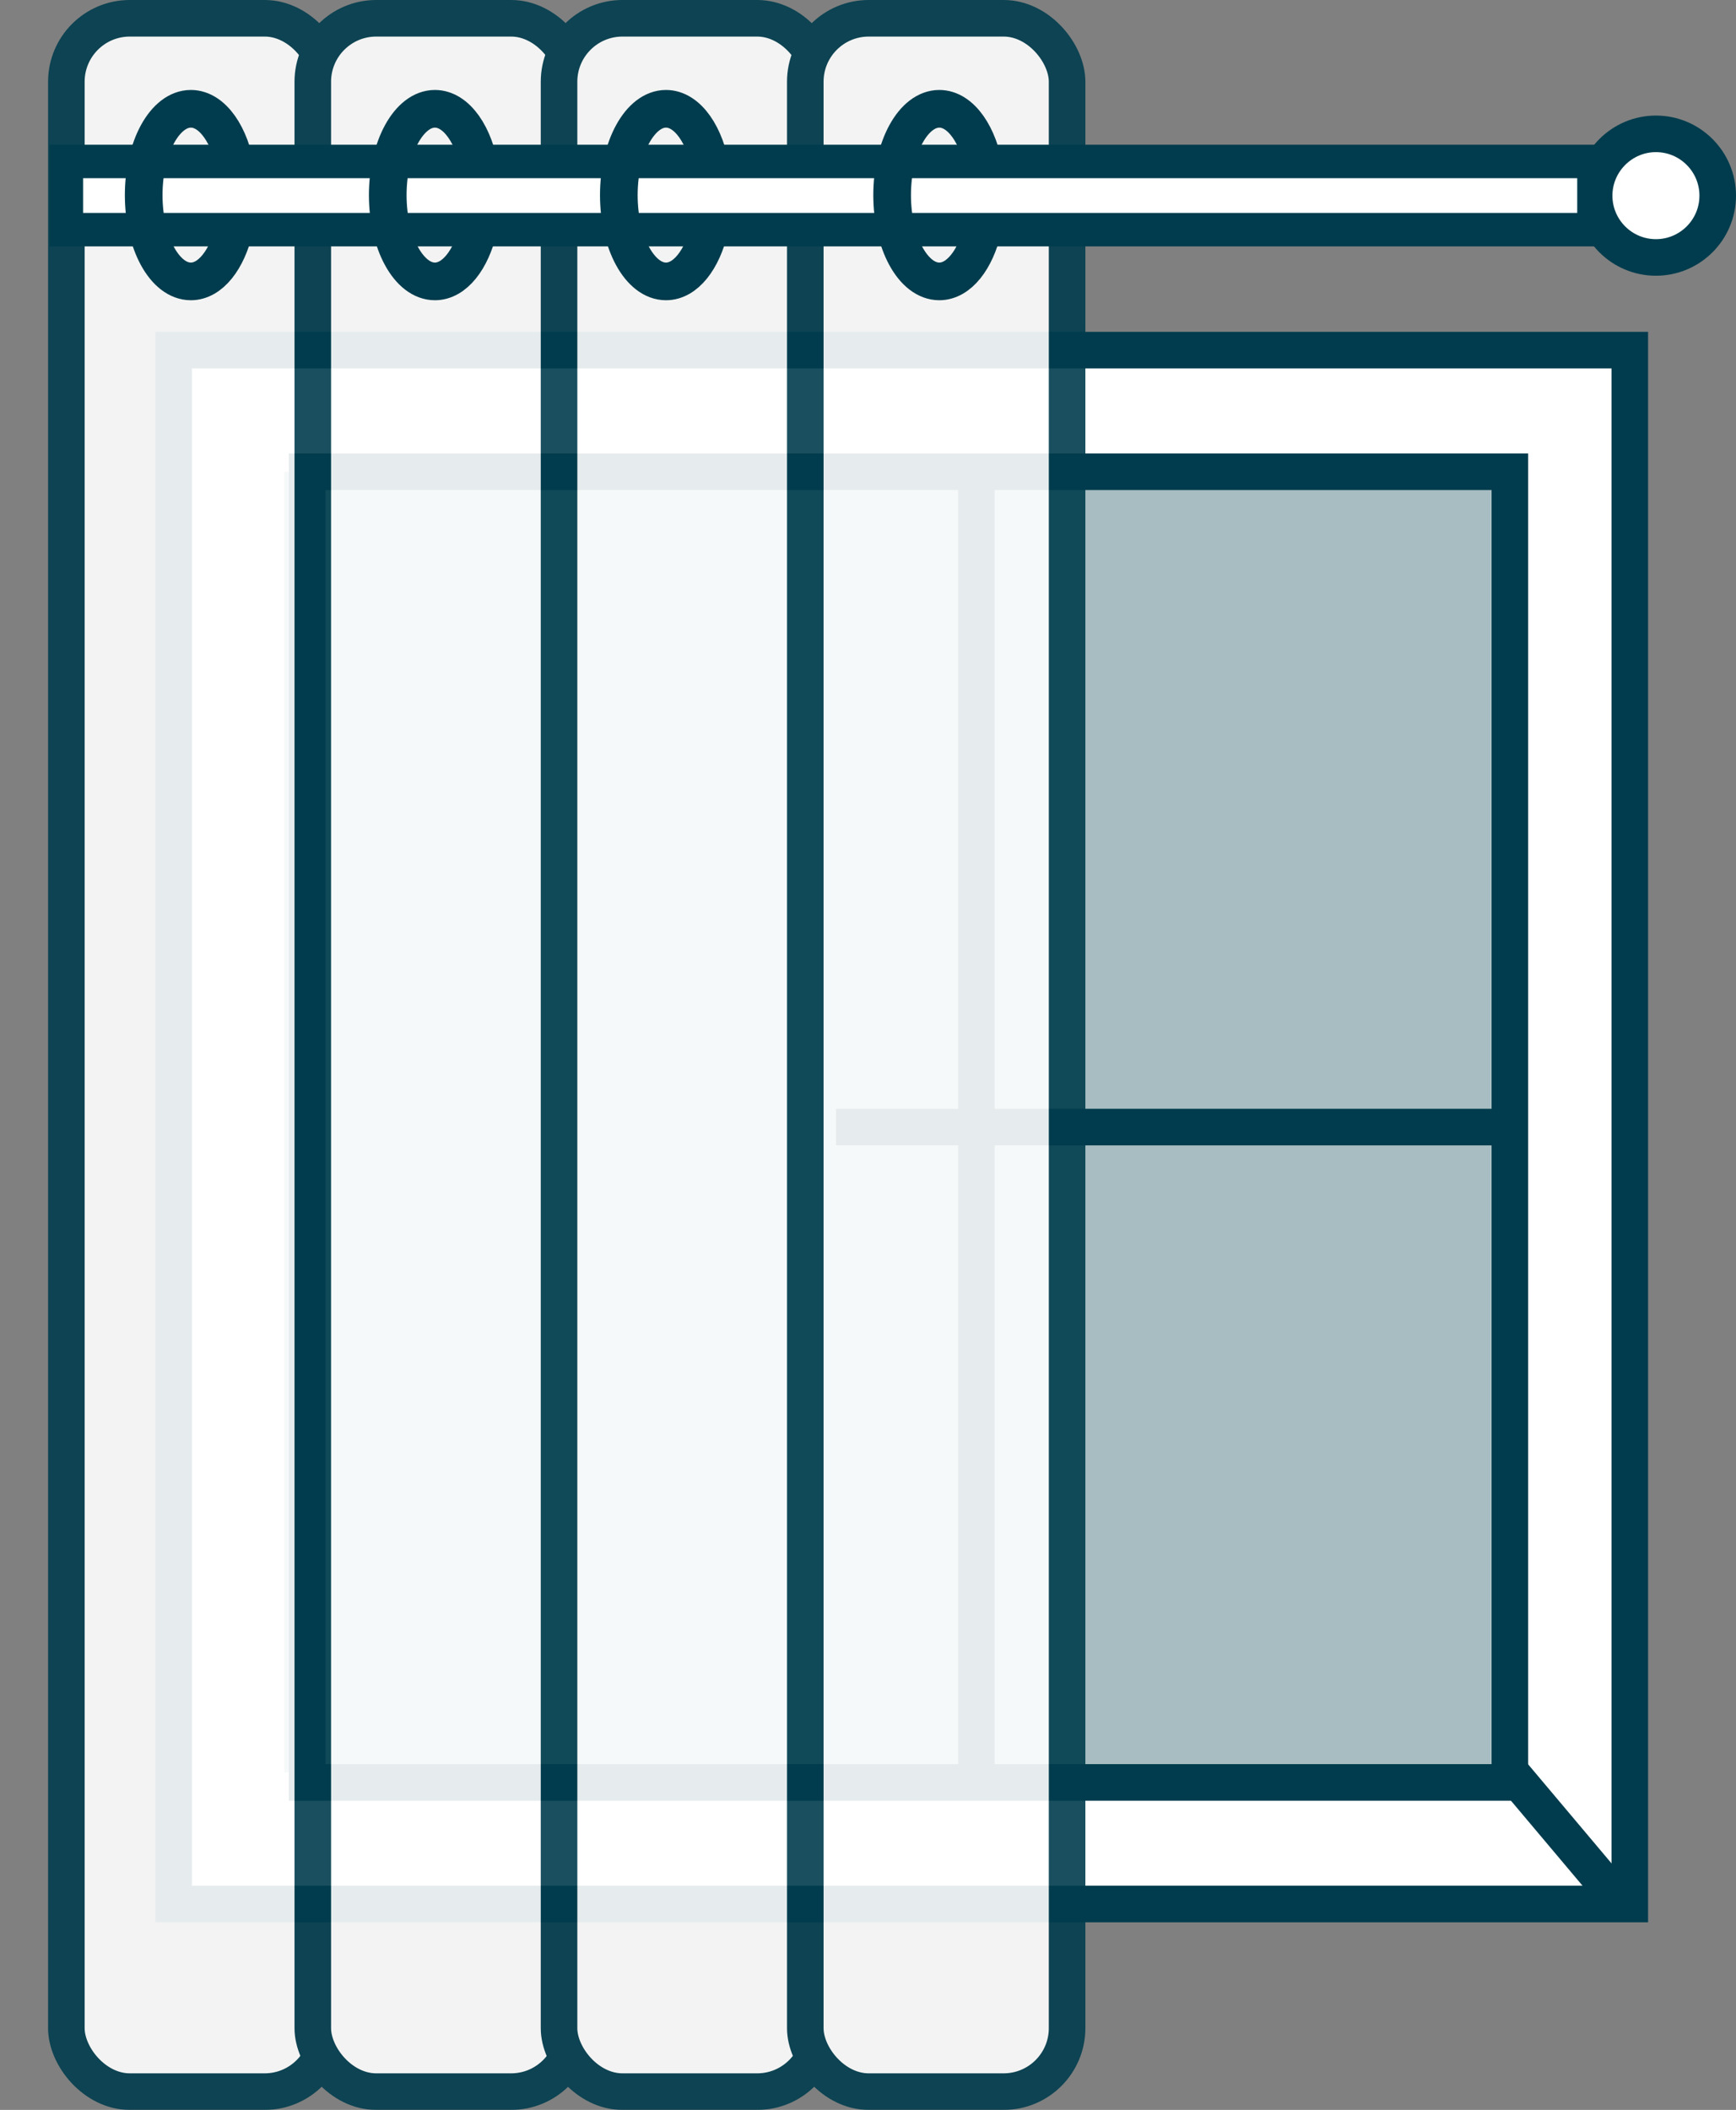
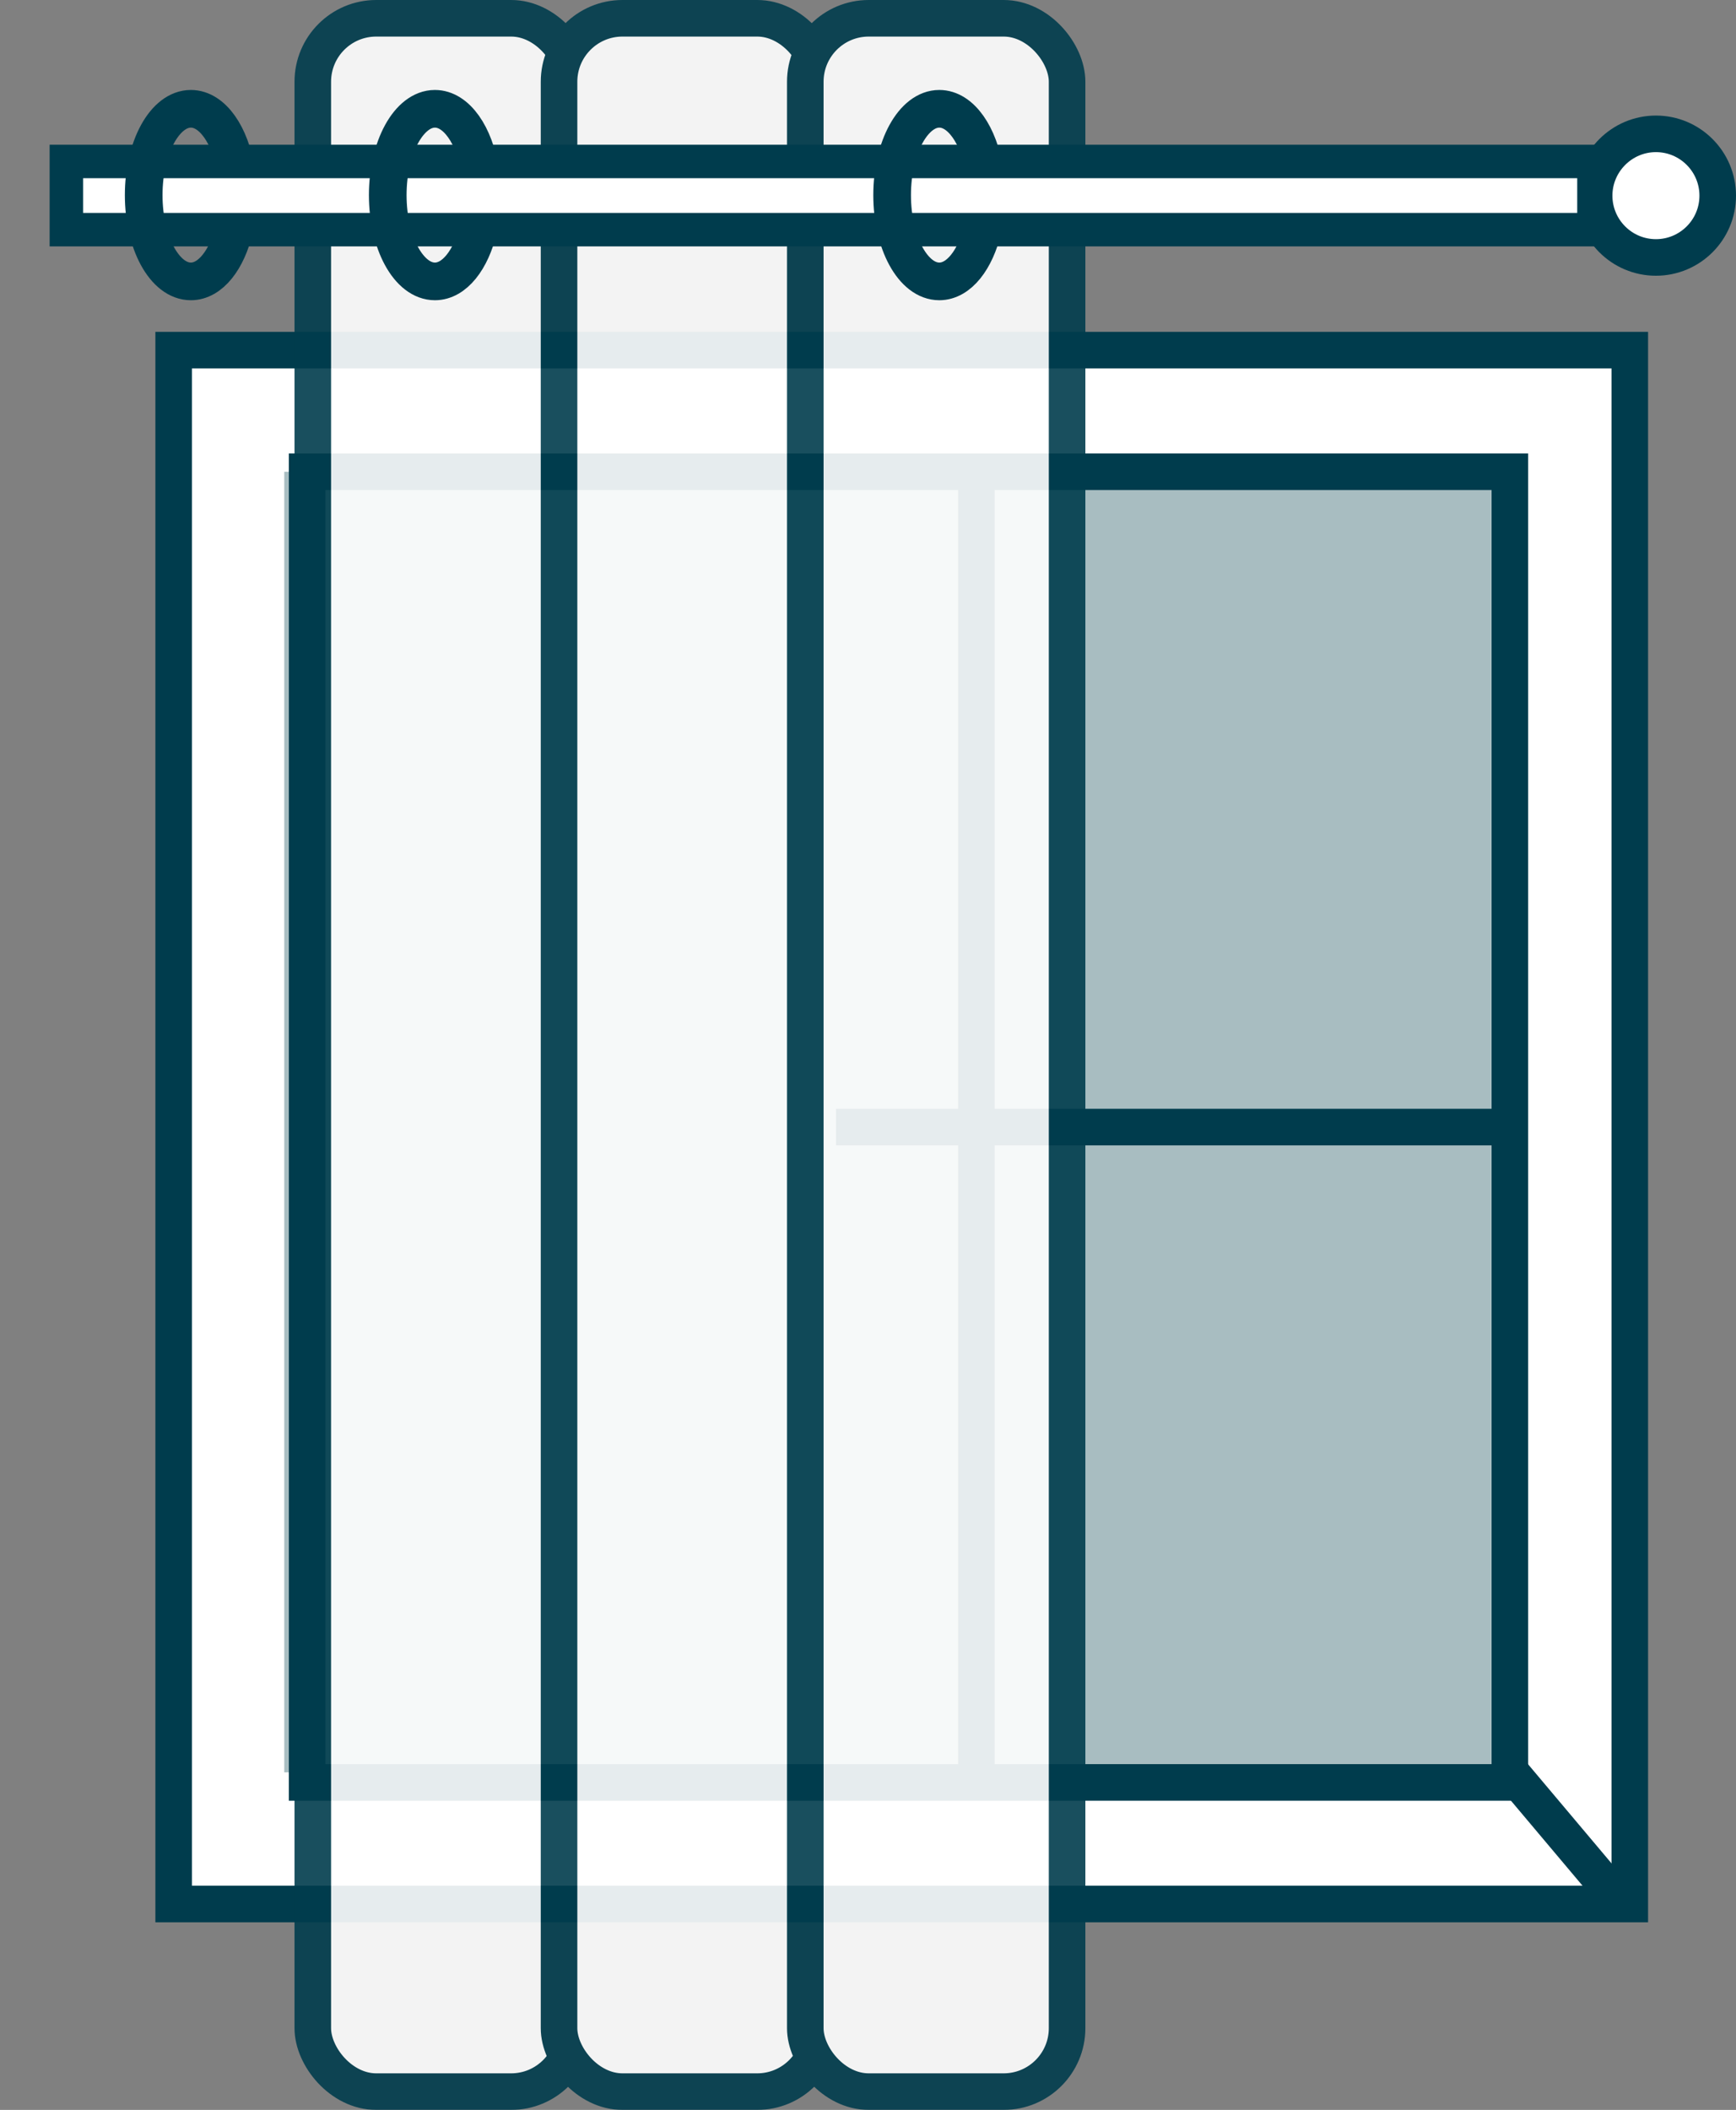
<svg xmlns="http://www.w3.org/2000/svg" id="Calque_1" data-name="Calque 1" viewBox="0 0 94.96 115.39">
  <rect x="0" y="0" width="94.96" height="115.39" fill="#808080" stroke="none" />
  <defs>
    <style>
      .cls-1 {
        fill: #a8bdc1;
        stroke-width: 0px;
      }

      .cls-2 {
        stroke-linecap: round;
        stroke-linejoin: round;
      }

      .cls-2, .cls-3, .cls-4, .cls-5, .cls-6, .cls-7 {
        stroke: #003c4d;
      }

      .cls-2, .cls-3, .cls-6, .cls-7 {
        fill: #fff;
      }

      .cls-2, .cls-4, .cls-7 {
        stroke-width: 2px;
      }

      .cls-3 {
        stroke-width: 1.83px;
      }

      .cls-3, .cls-4, .cls-5, .cls-6, .cls-7 {
        stroke-miterlimit: 10;
      }

      .cls-4, .cls-5 {
        fill: none;
      }

      .cls-5 {
        stroke-width: 2.06px;
      }

      .cls-6 {
        stroke-width: 2px;
      }

      .cls-8 {
        opacity: .9;
      }
    </style>
  </defs>
  <path class="cls-7" d="M9.5,104.13V19.15h79.65c0,28.33,0,56.65,0,84.98-26.55,0-53.1,0-79.65,0Z" />
  <line class="cls-4" x1="82.77" y1="97.07" x2="88.37" y2="103.72" />
  <polyline class="cls-1" points="82.59 96.93 82.59 25.8 15.55 25.8 15.55 96.93" />
  <line class="cls-4" x1="82.59" y1="61.64" x2="45.73" y2="61.64" />
  <rect class="cls-4" x="16.8" y="25.8" width="65.79" height="71.68" />
  <line class="cls-4" x1="53.41" y1="25.8" x2="53.41" y2="97.48" />
  <g class="cls-8">
-     <rect class="cls-2" x="3.63" y="1" width="14.32" height="113.39" rx="3.47" ry="3.47" />
    <rect class="cls-2" x="17.11" y="1" width="14.32" height="113.39" rx="3.47" ry="3.47" />
    <rect class="cls-2" x="30.58" y="1" width="14.31" height="113.39" rx="3.47" ry="3.47" />
    <rect class="cls-2" x="44.05" y="1" width="14.32" height="113.39" rx="3.47" ry="3.47" />
  </g>
  <path class="cls-6" d="M93.96,10.7c0,1.87-1.52,3.38-3.38,3.38-1.87,0-3.38-1.52-3.38-3.38s1.52-3.38,3.38-3.38c1.87,0,3.38,1.52,3.38,3.38Z" />
  <rect class="cls-3" x="3.63" y="8.83" width="83.56" height="3.73" />
  <path class="cls-5" d="M53.86,9.38c-.31-1.98-1.3-3.43-2.48-3.43-1.42,0-2.58,2.11-2.58,4.72s1.15,4.72,2.58,4.72c1.07,0,1.98-1.19,2.38-2.88" />
-   <path class="cls-5" d="M38.91,9.38c-.31-1.98-1.3-3.43-2.48-3.43-1.42,0-2.58,2.11-2.58,4.72s1.15,4.72,2.58,4.72c1.07,0,1.98-1.19,2.38-2.88" />
  <path class="cls-5" d="M26.27,9.38c-.31-1.98-1.3-3.43-2.48-3.43-1.42,0-2.58,2.11-2.58,4.72s1.15,4.72,2.58,4.72c1.07,0,1.98-1.19,2.38-2.88" />
  <path class="cls-5" d="M12.92,9.38c-.31-1.98-1.3-3.43-2.48-3.43-1.42,0-2.58,2.11-2.58,4.72s1.15,4.72,2.58,4.72c1.07,0,1.98-1.19,2.38-2.88" />
</svg>